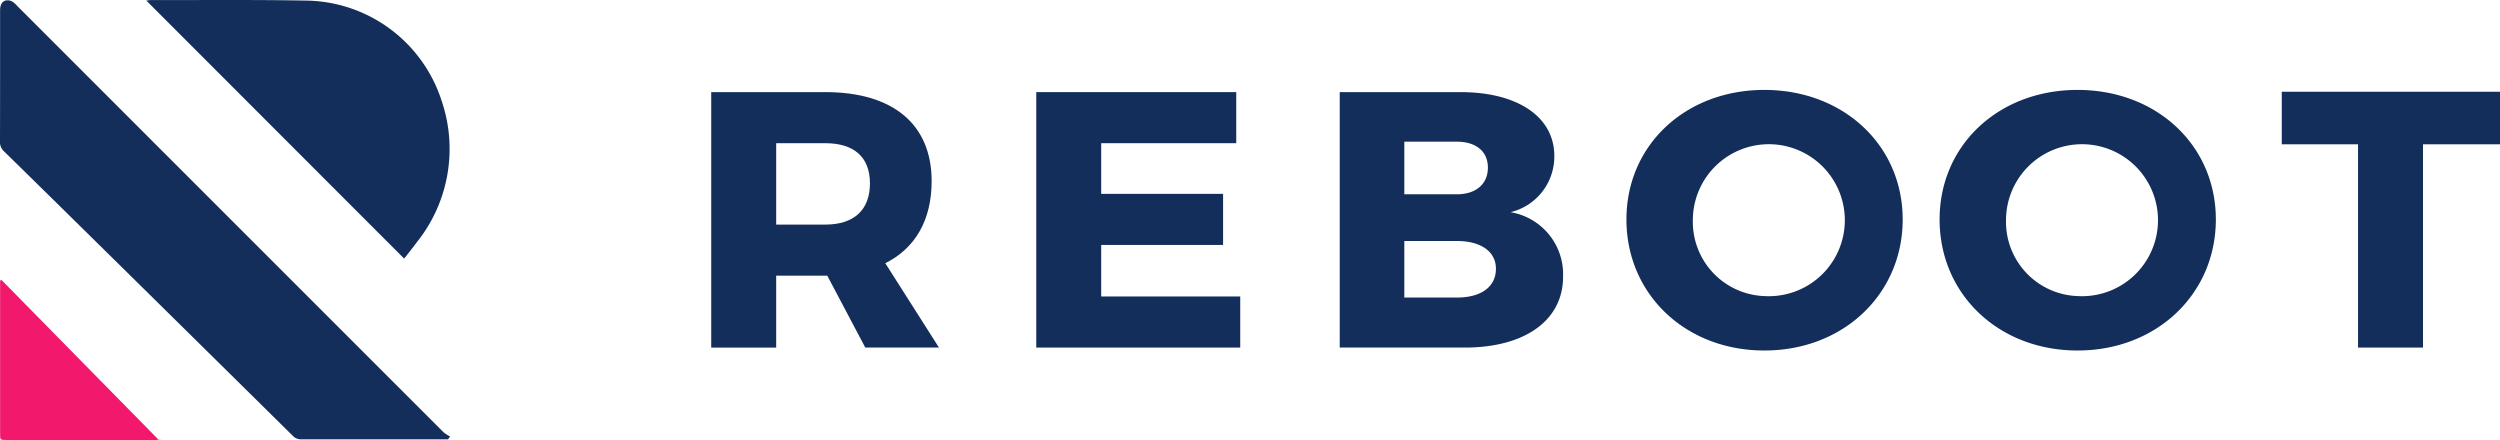
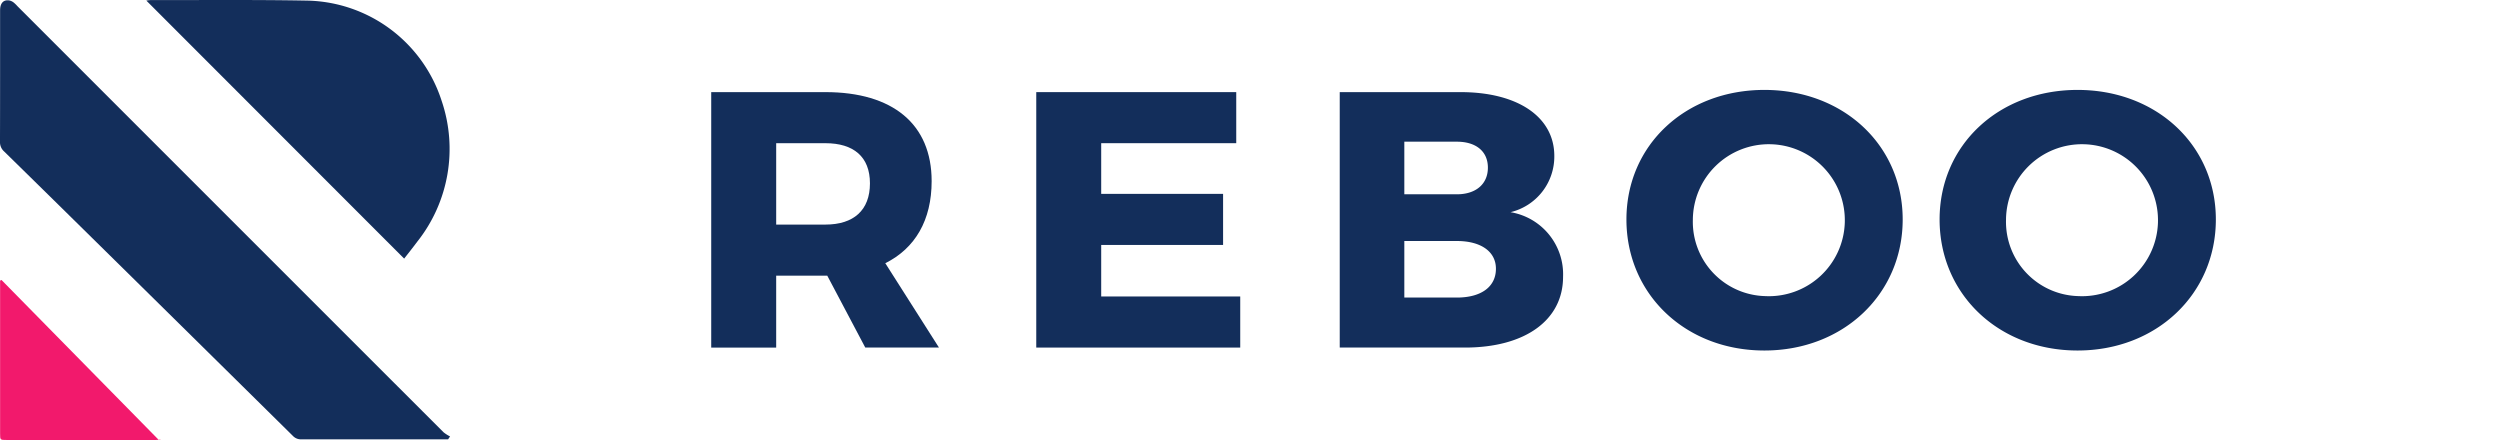
<svg xmlns="http://www.w3.org/2000/svg" id="Component_9_1" data-name="Component 9 – 1" width="202.234" height="35.626" viewBox="0 0 202.234 35.626">
  <g id="Group_58" data-name="Group 58" transform="translate(-78.406 -40.417)">
    <g id="Group_57" data-name="Group 57">
      <g id="Group_56" data-name="Group 56">
        <path id="Path_51" data-name="Path 51" d="M114.654,75.956H114.2q-5.706,0-11.41,0a.887.887,0,0,1-.69-.276q-8.134-8.032-16.28-16.053-3.534-3.483-7.077-6.955a1,1,0,0,1-.338-.783c.013-3.543.007-7.087.009-10.63,0-.588.266-.878.744-.806a.859.859,0,0,1,.345.161,2.638,2.638,0,0,1,.31.3q17.235,17.237,34.472,34.47a2.936,2.936,0,0,0,.528.338Z" fill="#132e5b" />
        <path id="Path_52" data-name="Path 52" d="M111.1,61.337,90.243,40.465a2.7,2.7,0,0,1,.353-.043c4.261.009,8.523-.038,12.783.047a11.682,11.682,0,0,1,10.751,8.1,12.072,12.072,0,0,1-1.977,11.407C111.811,60.435,111.455,60.882,111.1,61.337Z" fill="#132e5b" />
        <g id="Group_55" data-name="Group 55">
          <path id="Path_53" data-name="Path 53" d="M78.526,63.064,91.288,76.043l.126-.064c-.133.01-.267.029-.4.029q-6.038,0-12.075,0c-.524,0-.525,0-.525-.514V63.115Z" fill="#f2196c" />
        </g>
      </g>
    </g>
  </g>
  <g id="Group_62" data-name="Group 62" transform="translate(-78.406 -40.417)">
    <g id="Group_61" data-name="Group 61">
      <g id="Group_60" data-name="Group 60">
        <g id="Group_59" data-name="Group 59">
          <path id="Path_54" data-name="Path 54" d="M145.327,62.717h-4.133v5.816h-5.255V47.869h9.24c5.462,0,8.591,2.6,8.591,7.2,0,3.158-1.329,5.431-3.749,6.641l4.339,6.82H148.4Zm-.148-4.133c2.273,0,3.6-1.151,3.6-3.336,0-2.155-1.329-3.247-3.6-3.247h-3.985v6.583Z" fill="#132e5b" />
          <path id="Path_55" data-name="Path 55" d="M167.486,52v4.1h9.86v4.132h-9.86V64.4h11.247v4.133h-16.5V47.869h16.177V52Z" fill="#132e5b" />
          <path id="Path_56" data-name="Path 56" d="M196.553,47.869c4.635,0,7.587,2.007,7.587,5.165a4.627,4.627,0,0,1-3.543,4.547,5.091,5.091,0,0,1,4.251,5.225c0,3.513-3.07,5.727-7.941,5.727H186.782V47.869Zm-4.546,8.265h4.251c1.535,0,2.509-.826,2.509-2.155s-.974-2.1-2.509-2.1h-4.251Zm0,8.354h4.251c1.948,0,3.159-.856,3.159-2.332,0-1.387-1.211-2.243-3.159-2.243h-4.251Z" fill="#132e5b" />
          <path id="Path_57" data-name="Path 57" d="M232.321,58.171c0,6.022-4.782,10.6-11.188,10.6-6.376,0-11.159-4.546-11.159-10.6,0-6.022,4.783-10.48,11.159-10.48C227.539,47.691,232.321,52.179,232.321,58.171Zm-16.974.03a6.01,6.01,0,0,0,5.845,6.169,6.147,6.147,0,1,0-5.845-6.169Z" fill="#132e5b" />
          <path id="Path_58" data-name="Path 58" d="M257.654,58.171c0,6.022-4.782,10.6-11.188,10.6-6.377,0-11.159-4.546-11.159-10.6,0-6.022,4.782-10.48,11.159-10.48C252.872,47.691,257.654,52.179,257.654,58.171Zm-16.974.03a6.01,6.01,0,0,0,5.845,6.169A6.147,6.147,0,1,0,240.68,58.2Z" fill="#132e5b" />
-           <path id="Path_59" data-name="Path 59" d="M274.411,52.09V68.533h-5.255V52.09h-6.17V47.839H280.64V52.09Z" fill="#132e5b" />
        </g>
      </g>
    </g>
  </g>
</svg>